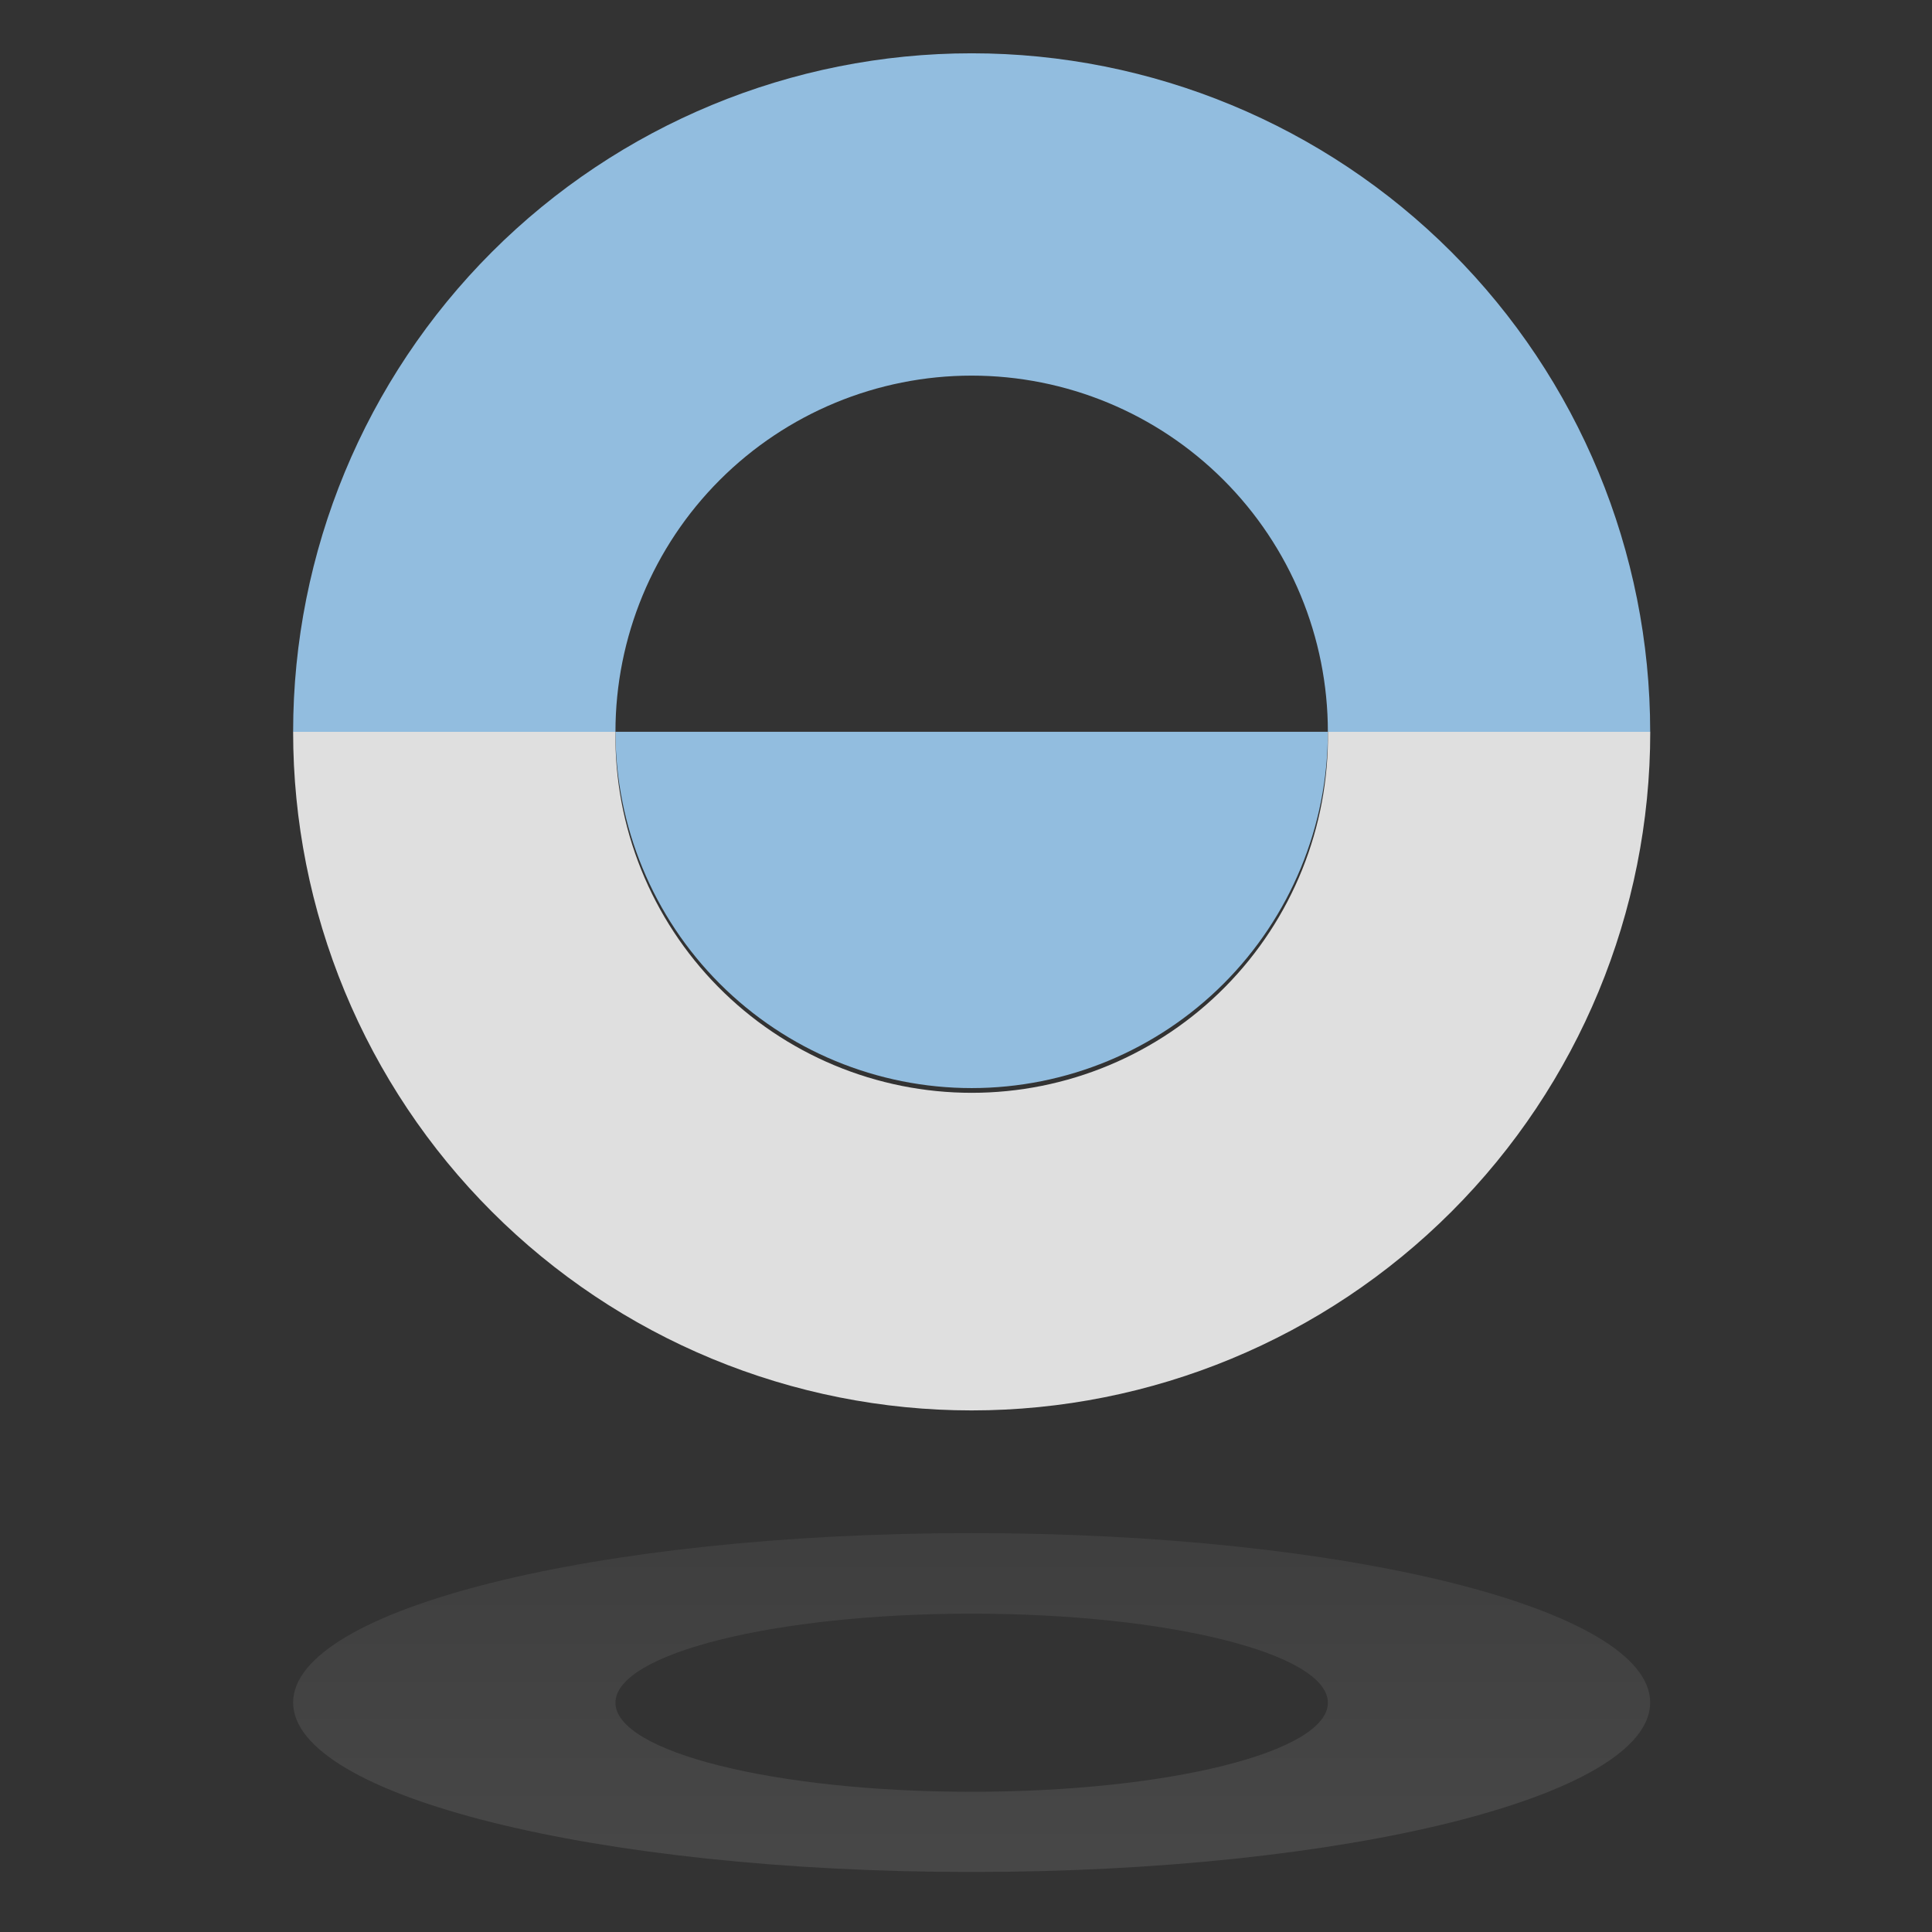
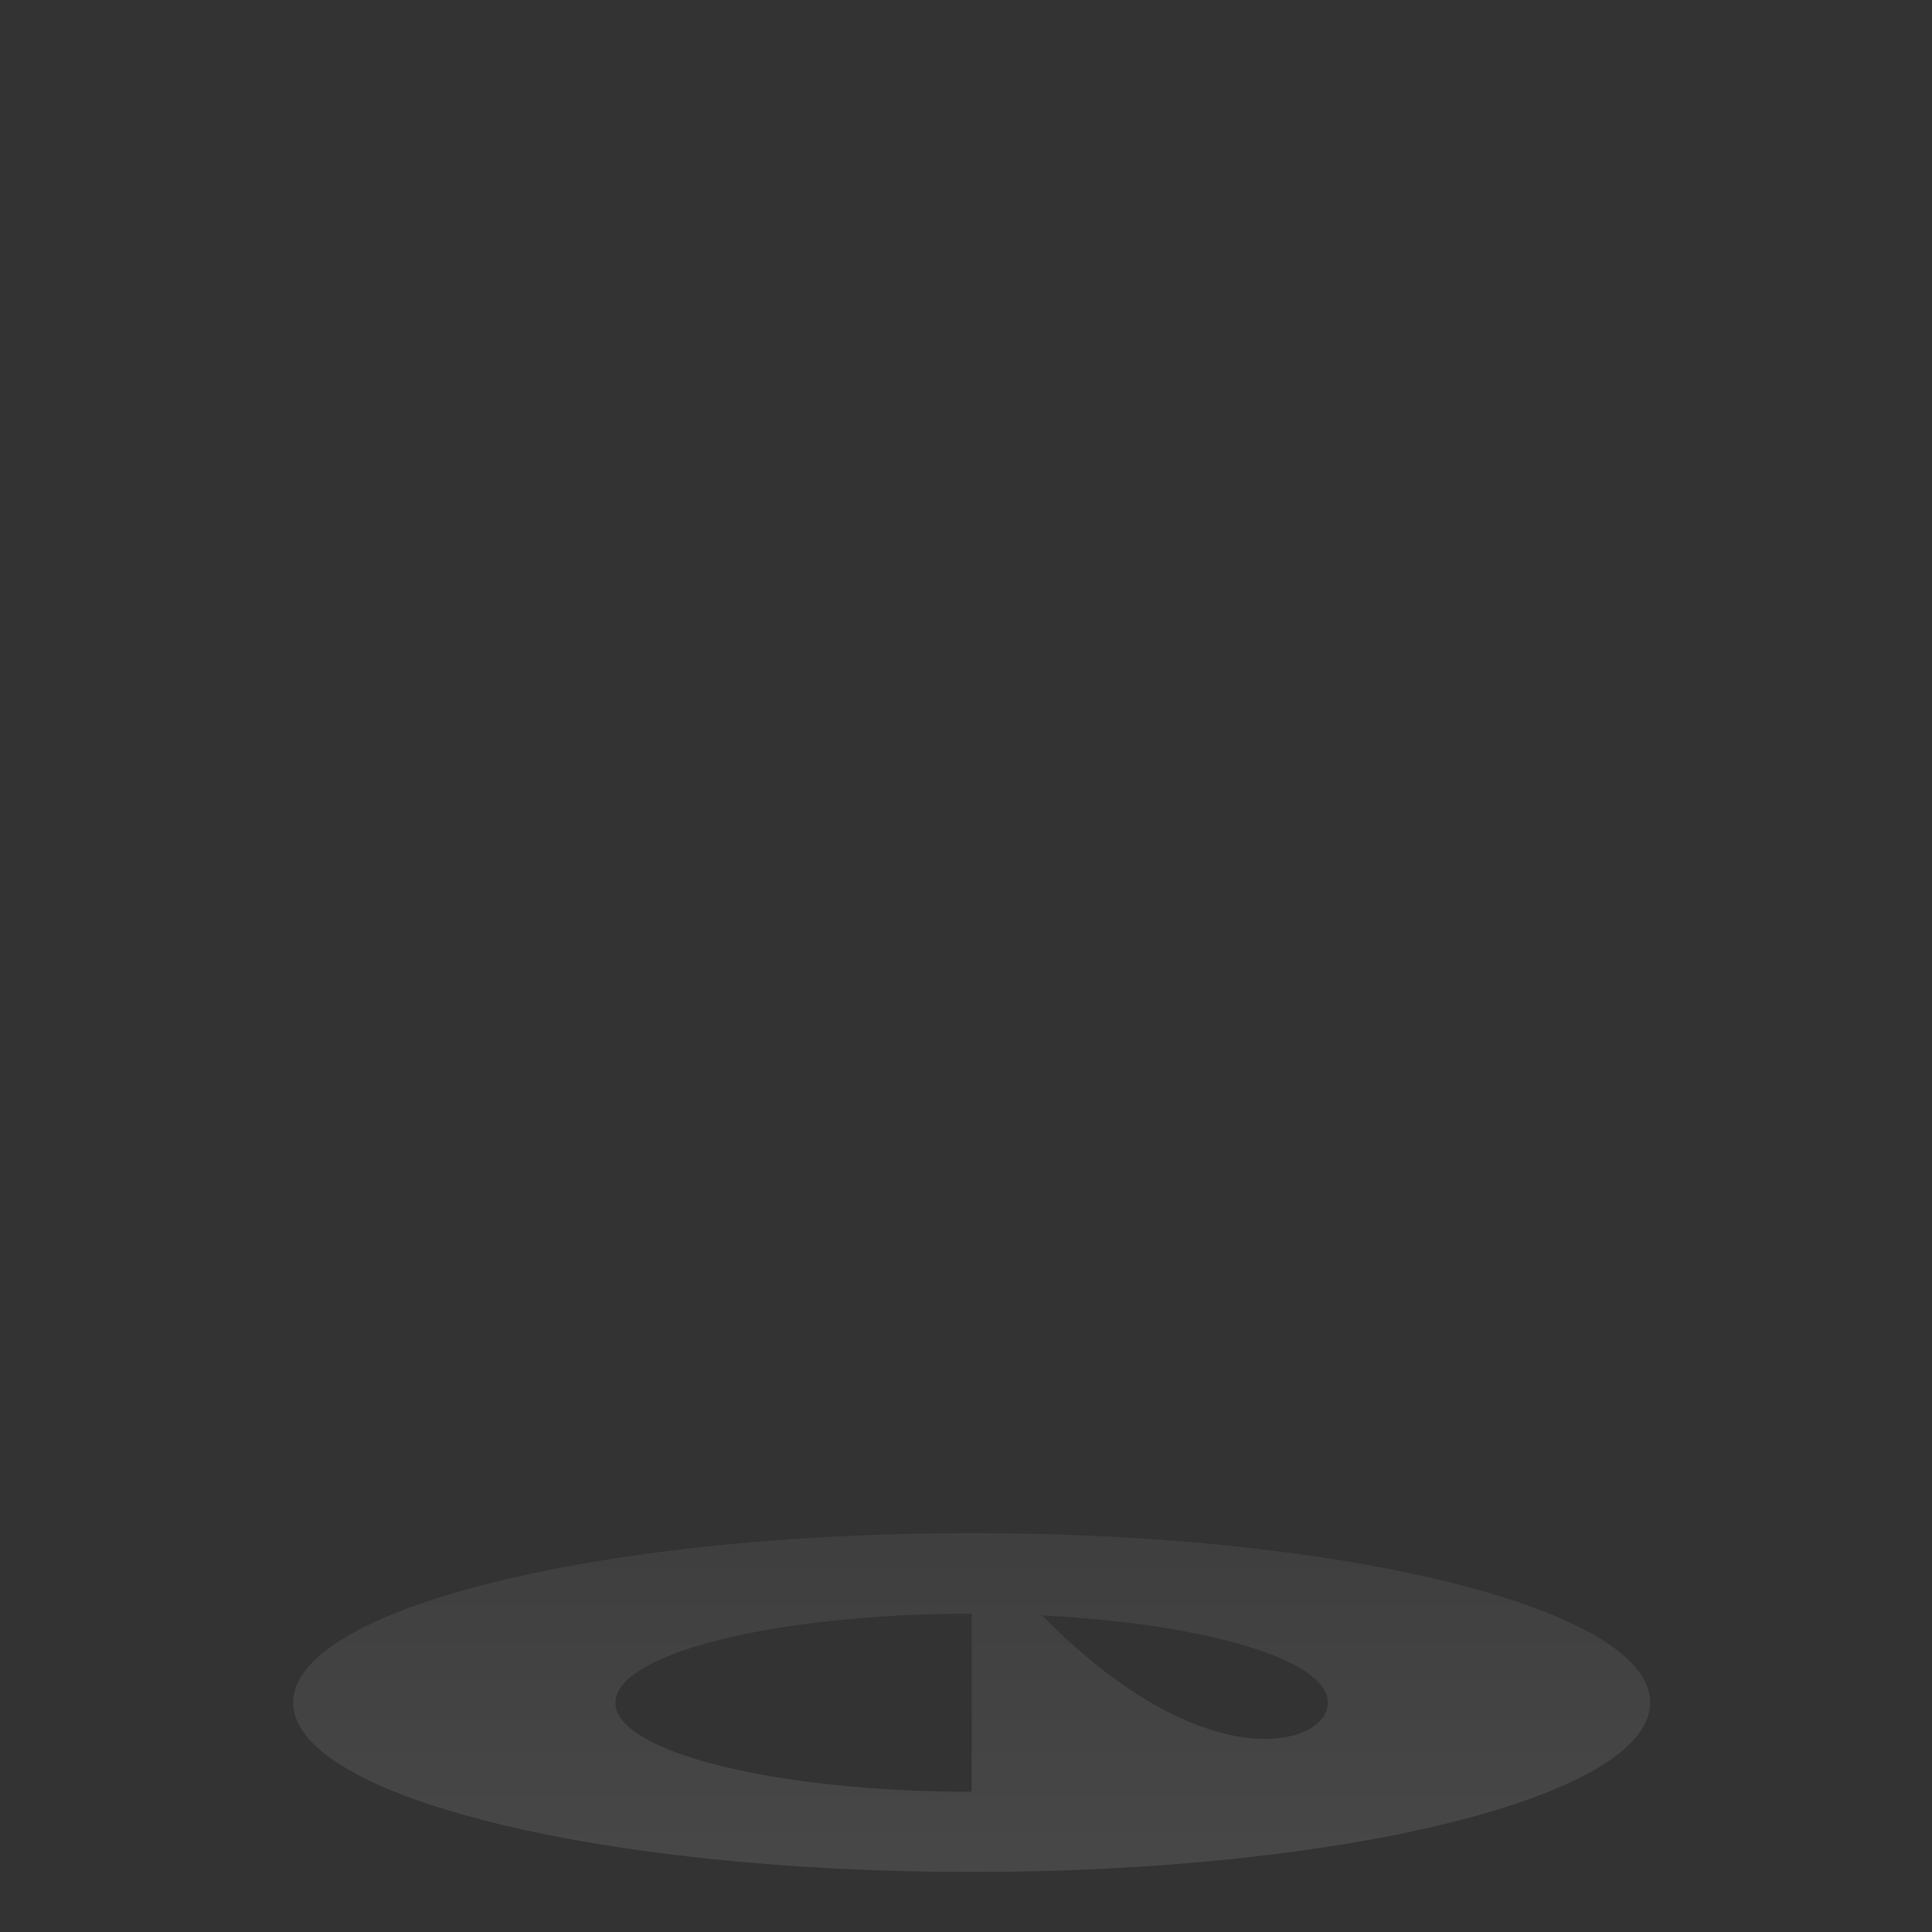
<svg xmlns="http://www.w3.org/2000/svg" width="145" height="145" viewBox="0 0 145 145" fill="none">
  <rect x="0" y="0" width="145" height="145" fill="#333333" stroke="none" />
-   <path d="M72.925 81.663C65.835 81.662 59.035 78.844 54.021 73.83C49.008 68.815 46.191 62.015 46.191 54.924H99.659C99.659 62.015 96.843 68.815 91.829 73.83C86.816 78.844 80.016 81.662 72.925 81.663Z" fill="#92BDDF" />
-   <path d="M72.924 105.854C66.237 105.854 59.614 104.536 53.435 101.977C47.257 99.417 41.643 95.666 36.914 90.936C32.185 86.207 28.434 80.593 25.875 74.414C23.316 68.235 21.999 61.612 22 54.924H46.191C46.144 58.465 46.8 61.98 48.123 65.265C49.446 68.55 51.407 71.54 53.895 74.06C56.382 76.581 59.345 78.582 62.612 79.948C65.88 81.314 69.386 82.018 72.927 82.018C76.468 82.018 79.974 81.314 83.241 79.948C86.508 78.582 89.472 76.581 91.959 74.06C94.446 71.54 96.408 68.55 97.731 65.265C99.053 61.98 99.71 58.465 99.663 54.924H123.854C123.854 68.432 118.488 81.386 108.937 90.937C99.386 100.488 86.432 105.854 72.924 105.854Z" fill="#DFDFDF" />
-   <path d="M72.924 28.191C65.835 28.192 59.035 31.009 54.022 36.022C49.009 41.035 46.192 47.835 46.191 54.925H22C22 41.419 27.365 28.466 36.915 18.915C46.466 9.365 59.419 4 72.924 4C86.43 4 99.383 9.365 108.934 18.915C118.484 28.466 123.849 41.419 123.849 54.925H99.659C99.659 47.834 96.842 41.034 91.828 36.021C86.815 31.007 80.015 28.191 72.924 28.191Z" fill="#92BDDF" />
-   <path opacity="0.1" d="M72.924 115.062C101.048 115.062 123.849 120.761 123.849 127.779C123.849 134.797 101.048 140.496 72.924 140.496C44.801 140.496 22 134.797 22 127.779C22 120.761 44.778 115.062 72.924 115.062ZM72.924 134.476C87.69 134.476 99.659 131.486 99.659 127.793C99.659 124.1 87.69 121.109 72.924 121.109C58.159 121.109 46.191 124.105 46.191 127.793C46.191 131.481 58.159 134.476 72.924 134.476Z" fill="url(#paint0_linear_597_29)" />
+   <path opacity="0.1" d="M72.924 115.062C101.048 115.062 123.849 120.761 123.849 127.779C123.849 134.797 101.048 140.496 72.924 140.496C44.801 140.496 22 134.797 22 127.779C22 120.761 44.778 115.062 72.924 115.062ZC87.69 134.476 99.659 131.486 99.659 127.793C99.659 124.1 87.69 121.109 72.924 121.109C58.159 121.109 46.191 124.105 46.191 127.793C46.191 131.481 58.159 134.476 72.924 134.476Z" fill="url(#paint0_linear_597_29)" />
  <defs>
    <linearGradient id="paint0_linear_597_29" x1="72.924" y1="140.529" x2="72.924" y2="115.062" gradientUnits="userSpaceOnUse">
      <stop stop-color="white" />
      <stop offset="1" stop-color="#A6A6A6" />
    </linearGradient>
  </defs>
</svg>